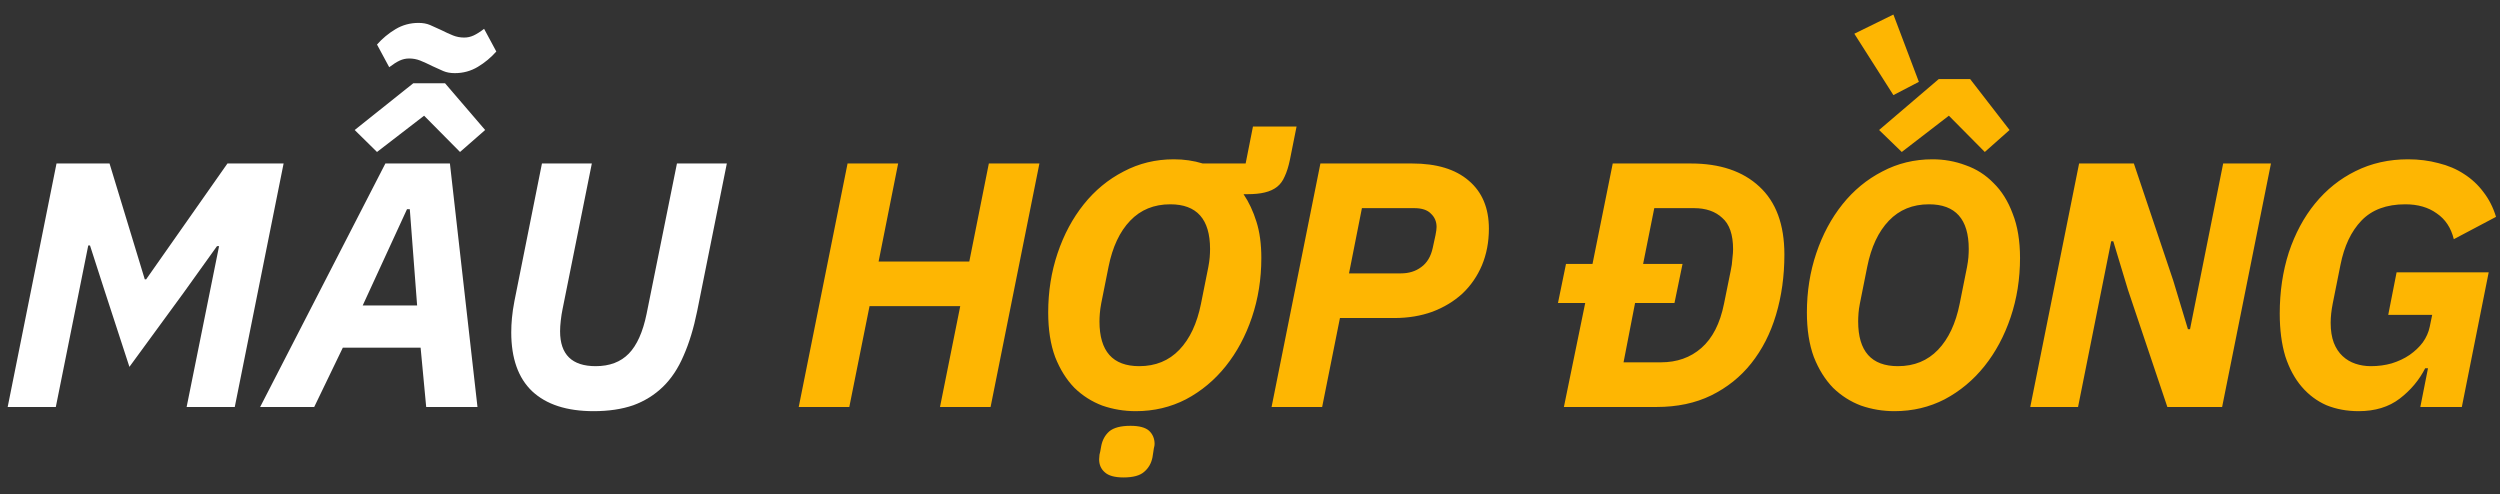
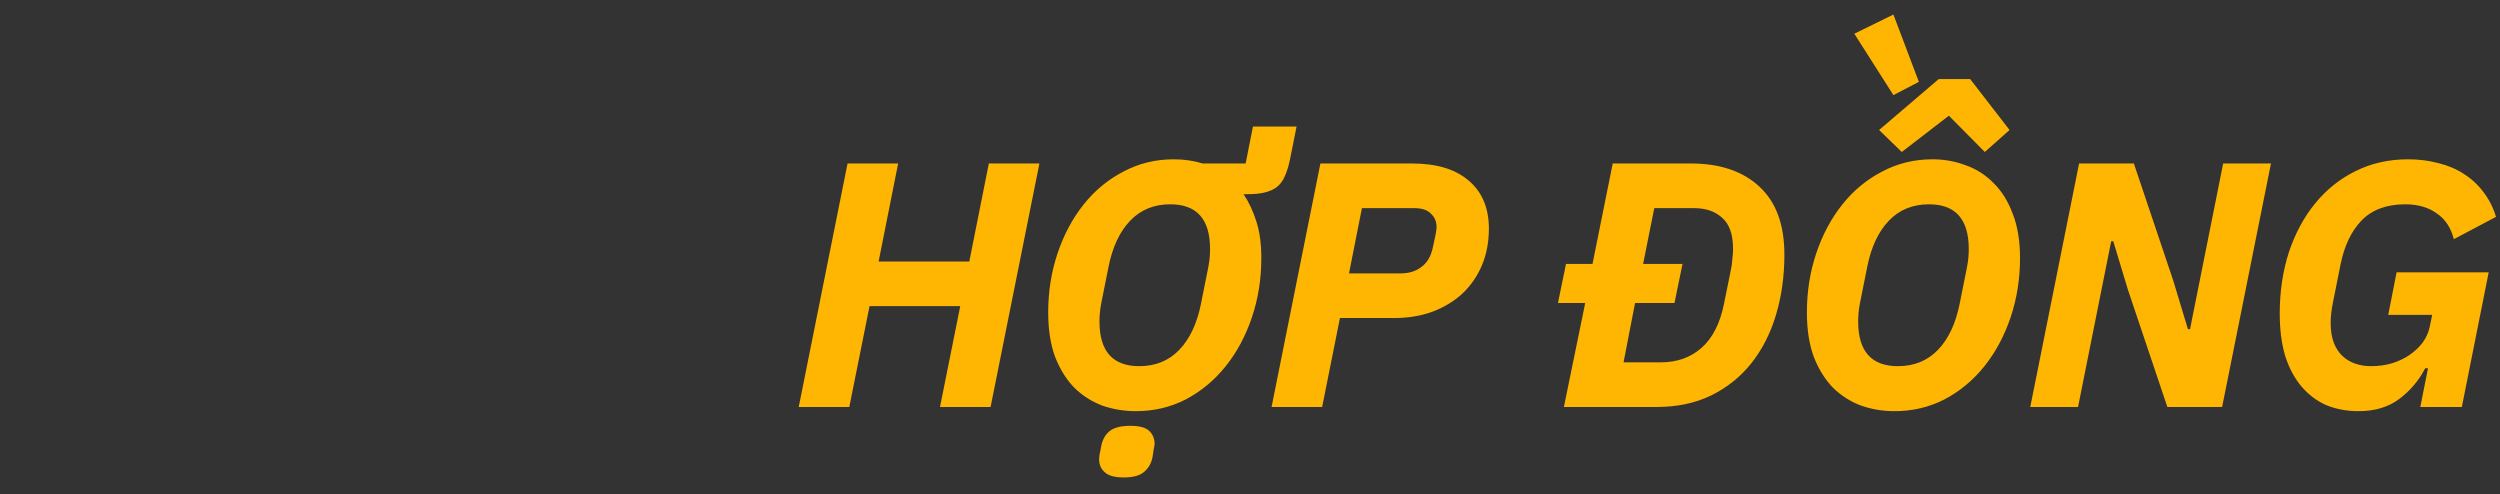
<svg xmlns="http://www.w3.org/2000/svg" width="86" height="17" viewBox="0 0 86 17" fill="none">
  <rect x="0" y="0" width="86" height="17" fill="#333333" stroke="none" />
-   <path d="M7.536 8.468H7.464L6.312 10.076L4.452 12.62L3.564 9.896L3.096 8.444H3.036L1.92 14H0.264L1.944 5.624H3.768L4.98 9.608H5.028L7.824 5.624H9.756L8.076 14H6.42L7.536 8.468ZM14.661 14L14.469 11.96H11.793L10.809 14H8.949L13.257 5.624H15.477L16.425 14H14.661ZM14.097 7.196H14.001L12.477 10.508H14.349L14.097 7.196ZM14.397 0.788C14.549 0.788 14.681 0.812 14.793 0.86C14.905 0.908 15.029 0.964 15.165 1.028C15.325 1.108 15.465 1.172 15.585 1.22C15.705 1.268 15.833 1.292 15.969 1.292C16.081 1.292 16.189 1.268 16.293 1.22C16.397 1.172 16.517 1.096 16.653 0.992L17.073 1.772C16.889 1.98 16.677 2.156 16.437 2.3C16.197 2.444 15.933 2.516 15.645 2.516C15.493 2.516 15.361 2.492 15.249 2.444C15.137 2.396 15.013 2.34 14.877 2.276C14.717 2.196 14.577 2.132 14.457 2.084C14.337 2.036 14.209 2.012 14.073 2.012C13.961 2.012 13.853 2.036 13.749 2.084C13.645 2.132 13.525 2.208 13.389 2.312L12.969 1.532C13.153 1.324 13.365 1.148 13.605 1.004C13.845 0.86 14.109 0.788 14.397 0.788ZM15.309 2.864L16.689 4.472L15.825 5.228L14.589 3.98L12.969 5.228L12.201 4.472L14.217 2.864H15.309ZM20.359 5.624L19.351 10.64C19.327 10.752 19.307 10.88 19.291 11.024C19.275 11.16 19.267 11.284 19.267 11.396C19.267 12.196 19.675 12.596 20.491 12.596C20.971 12.596 21.351 12.452 21.631 12.164C21.911 11.876 22.115 11.42 22.243 10.796L23.287 5.624H25.003L23.983 10.7C23.863 11.292 23.707 11.804 23.515 12.236C23.331 12.668 23.095 13.024 22.807 13.304C22.519 13.584 22.179 13.796 21.787 13.94C21.395 14.076 20.939 14.144 20.419 14.144C19.499 14.144 18.795 13.916 18.307 13.46C17.827 13.004 17.587 12.328 17.587 11.432C17.587 11.272 17.595 11.108 17.611 10.94C17.627 10.764 17.655 10.572 17.695 10.364L18.643 5.624H20.359Z" fill="white" />
  <path d="M33.032 10.532H29.912L29.216 14H27.476L29.156 5.624H30.896L30.224 8.996H33.344L34.016 5.624H35.756L34.076 14H32.336L33.032 10.532ZM44.602 4.352L44.374 5.492C44.326 5.724 44.266 5.916 44.194 6.068C44.13 6.22 44.042 6.34 43.93 6.428C43.818 6.516 43.678 6.58 43.51 6.62C43.35 6.66 43.15 6.68 42.91 6.68H42.778C42.962 6.952 43.11 7.268 43.222 7.628C43.334 7.98 43.39 8.396 43.39 8.876C43.39 9.596 43.282 10.276 43.066 10.916C42.85 11.556 42.55 12.116 42.166 12.596C41.782 13.076 41.326 13.456 40.798 13.736C40.27 14.008 39.694 14.144 39.07 14.144C38.67 14.144 38.286 14.08 37.918 13.952C37.558 13.816 37.238 13.612 36.958 13.34C36.686 13.06 36.466 12.708 36.298 12.284C36.138 11.852 36.058 11.34 36.058 10.748C36.058 10.028 36.166 9.348 36.382 8.708C36.598 8.068 36.898 7.508 37.282 7.028C37.666 6.548 38.122 6.172 38.65 5.9C39.178 5.62 39.754 5.48 40.378 5.48C40.73 5.48 41.062 5.528 41.374 5.624H42.85L43.102 4.352H44.602ZM39.19 12.596C39.75 12.596 40.21 12.408 40.57 12.032C40.93 11.656 41.178 11.128 41.314 10.448L41.566 9.188C41.59 9.06 41.606 8.948 41.614 8.852C41.622 8.748 41.626 8.652 41.626 8.564C41.626 7.54 41.17 7.028 40.258 7.028C39.698 7.028 39.238 7.216 38.878 7.592C38.518 7.968 38.27 8.496 38.134 9.176L37.882 10.436C37.858 10.564 37.842 10.68 37.834 10.784C37.826 10.88 37.822 10.972 37.822 11.06C37.822 12.084 38.278 12.596 39.19 12.596ZM38.65 16.424C38.346 16.424 38.13 16.364 38.002 16.244C37.874 16.132 37.81 15.984 37.81 15.8C37.81 15.76 37.814 15.708 37.822 15.644C37.838 15.588 37.858 15.488 37.882 15.344C37.922 15.136 38.014 14.968 38.158 14.84C38.31 14.712 38.554 14.648 38.89 14.648C39.186 14.648 39.398 14.704 39.526 14.816C39.654 14.936 39.718 15.088 39.718 15.272C39.718 15.312 39.71 15.36 39.694 15.416C39.686 15.48 39.67 15.584 39.646 15.728C39.606 15.936 39.51 16.104 39.358 16.232C39.214 16.36 38.978 16.424 38.65 16.424ZM43.742 14L45.422 5.624H48.578C49.418 5.624 50.066 5.82 50.522 6.212C50.986 6.604 51.218 7.156 51.218 7.868C51.218 8.324 51.138 8.744 50.978 9.128C50.818 9.504 50.594 9.828 50.306 10.1C50.018 10.364 49.674 10.572 49.274 10.724C48.874 10.868 48.438 10.94 47.966 10.94H46.094L45.482 14H43.742ZM46.406 9.404H48.194C48.466 9.404 48.698 9.332 48.89 9.188C49.09 9.044 49.222 8.824 49.286 8.528C49.326 8.344 49.358 8.196 49.382 8.084C49.406 7.964 49.418 7.872 49.418 7.808C49.418 7.624 49.354 7.472 49.226 7.352C49.106 7.224 48.914 7.16 48.65 7.16H46.85L46.406 9.404ZM54.531 10.424H53.594L53.87 9.08H54.782L55.478 5.624H58.166C59.166 5.624 59.95 5.888 60.519 6.416C61.094 6.944 61.383 7.724 61.383 8.756C61.383 9.5 61.286 10.192 61.094 10.832C60.903 11.472 60.618 12.028 60.242 12.5C59.874 12.964 59.414 13.332 58.862 13.604C58.319 13.868 57.694 14 56.99 14H53.798L54.531 10.424ZM57.135 12.464C57.687 12.464 58.151 12.3 58.526 11.972C58.91 11.636 59.17 11.128 59.306 10.448L59.535 9.32C59.566 9.176 59.587 9.036 59.594 8.9C59.611 8.756 59.618 8.648 59.618 8.576C59.618 8.072 59.495 7.712 59.246 7.496C59.007 7.272 58.682 7.16 58.275 7.16H56.907L56.523 9.08H57.879L57.602 10.424H56.246L55.85 12.464H57.135ZM65.169 14.144C64.769 14.144 64.385 14.08 64.017 13.952C63.657 13.816 63.337 13.612 63.057 13.34C62.785 13.06 62.565 12.708 62.397 12.284C62.237 11.852 62.157 11.34 62.157 10.748C62.157 10.028 62.265 9.348 62.481 8.708C62.697 8.068 62.997 7.508 63.381 7.028C63.765 6.548 64.221 6.172 64.749 5.9C65.277 5.62 65.853 5.48 66.477 5.48C66.877 5.48 67.257 5.548 67.617 5.684C67.985 5.812 68.305 6.016 68.577 6.296C68.857 6.568 69.077 6.92 69.237 7.352C69.405 7.776 69.489 8.284 69.489 8.876C69.489 9.596 69.381 10.276 69.165 10.916C68.949 11.556 68.649 12.116 68.265 12.596C67.881 13.076 67.425 13.456 66.897 13.736C66.369 14.008 65.793 14.144 65.169 14.144ZM65.289 12.596C65.849 12.596 66.309 12.408 66.669 12.032C67.029 11.656 67.277 11.128 67.413 10.448L67.665 9.188C67.689 9.06 67.705 8.948 67.713 8.852C67.721 8.748 67.725 8.652 67.725 8.564C67.725 7.54 67.269 7.028 66.357 7.028C65.797 7.028 65.337 7.216 64.977 7.592C64.617 7.968 64.369 8.496 64.233 9.176L63.981 10.436C63.957 10.556 63.941 10.668 63.933 10.772C63.925 10.876 63.921 10.972 63.921 11.06C63.921 12.084 64.377 12.596 65.289 12.596ZM63.789 1.16L65.133 0.5L66.009 2.816L65.133 3.272L63.789 1.16ZM67.773 2.72L69.129 4.472L68.277 5.228L67.041 3.98L65.421 5.228L64.641 4.472L66.693 2.72H67.773ZM73.201 9.968L72.697 8.3H72.625L71.485 14H69.841L71.521 5.624H73.405L74.761 9.656L75.265 11.324H75.337L76.477 5.624H78.121L76.441 14H74.557L73.201 9.968ZM83.523 12.668H83.427C83.219 13.076 82.927 13.424 82.551 13.712C82.175 14 81.703 14.144 81.135 14.144C80.735 14.144 80.367 14.076 80.031 13.94C79.703 13.796 79.419 13.584 79.179 13.304C78.939 13.024 78.751 12.676 78.615 12.26C78.487 11.836 78.423 11.344 78.423 10.784C78.423 10.032 78.527 9.332 78.735 8.684C78.951 8.036 79.251 7.476 79.635 7.004C80.027 6.524 80.491 6.152 81.027 5.888C81.571 5.616 82.175 5.48 82.839 5.48C83.207 5.48 83.555 5.524 83.883 5.612C84.211 5.692 84.503 5.816 84.759 5.984C85.023 6.152 85.247 6.36 85.431 6.608C85.623 6.856 85.767 7.14 85.863 7.46L84.411 8.228C84.315 7.836 84.119 7.54 83.823 7.34C83.535 7.132 83.175 7.028 82.743 7.028C82.095 7.028 81.591 7.216 81.231 7.592C80.879 7.96 80.639 8.468 80.511 9.116L80.247 10.436C80.199 10.676 80.175 10.9 80.175 11.108C80.175 11.372 80.211 11.6 80.283 11.792C80.355 11.976 80.455 12.128 80.583 12.248C80.711 12.368 80.859 12.456 81.027 12.512C81.195 12.568 81.371 12.596 81.555 12.596C81.811 12.596 82.051 12.564 82.275 12.5C82.507 12.428 82.711 12.332 82.887 12.212C83.071 12.084 83.223 11.94 83.343 11.78C83.463 11.612 83.543 11.432 83.583 11.24L83.667 10.832H82.155L82.443 9.368H85.611L84.687 14H83.259L83.523 12.668Z" fill="#FEB602" />
</svg>